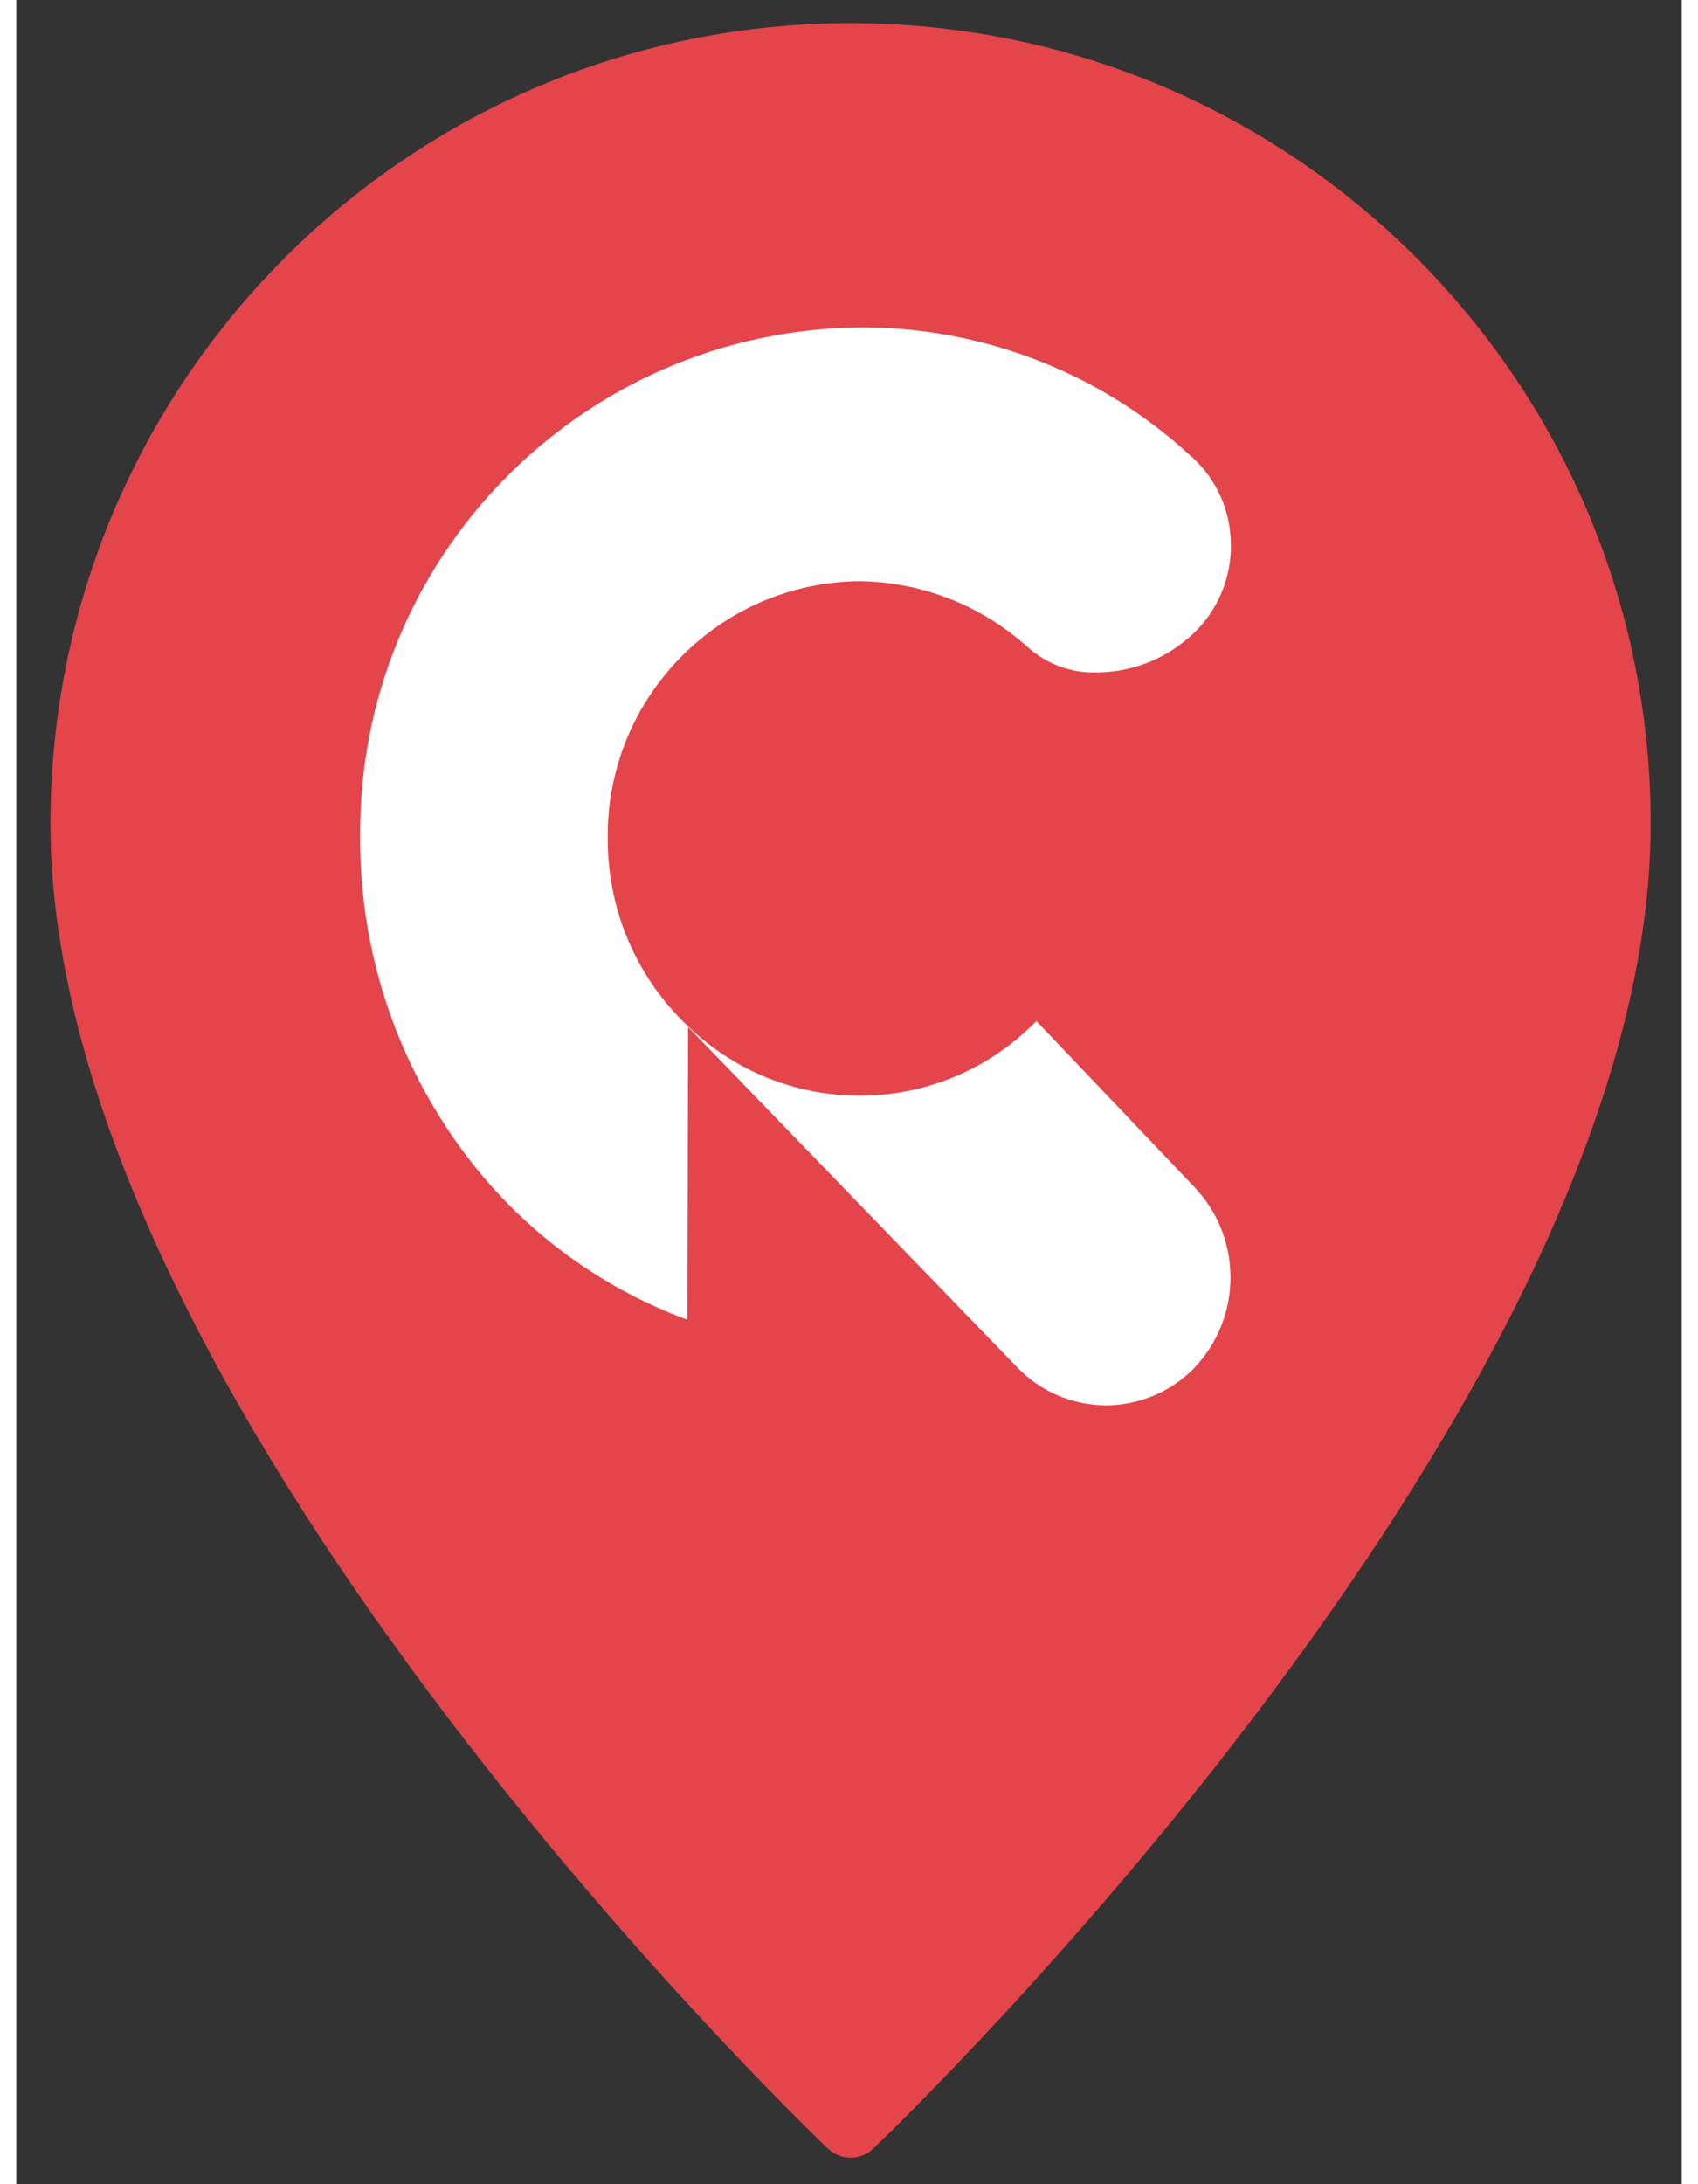
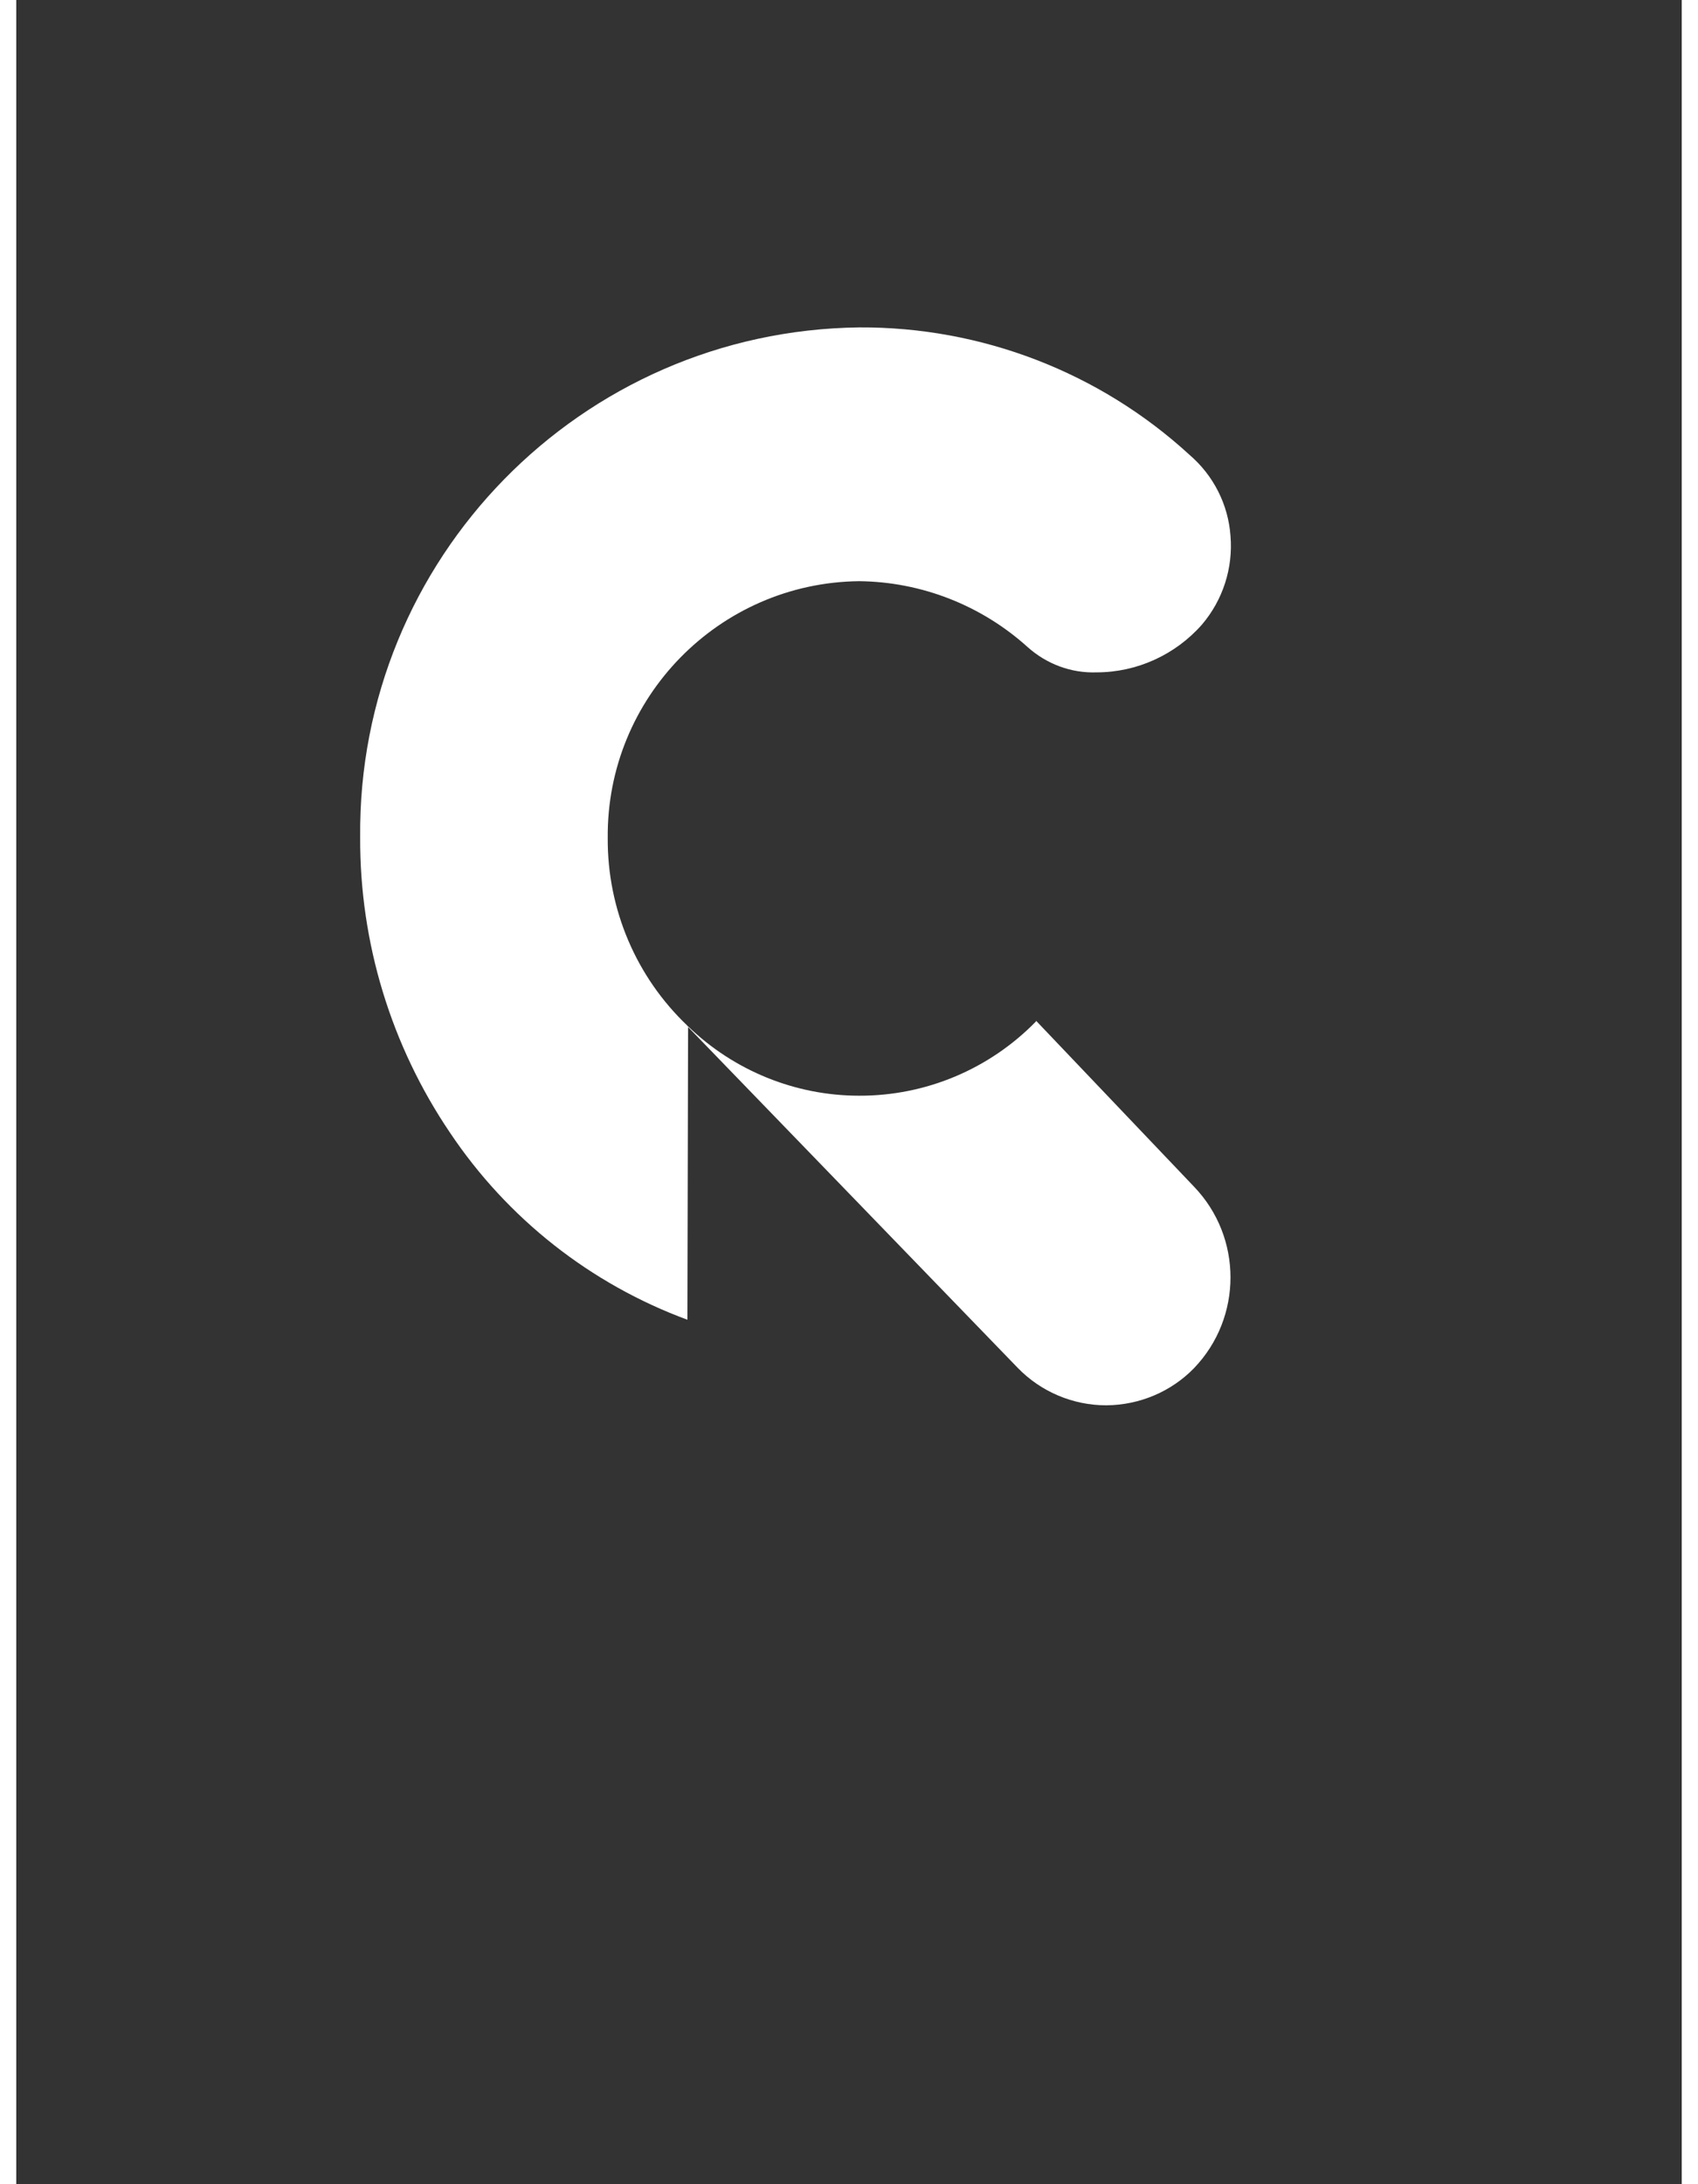
<svg xmlns="http://www.w3.org/2000/svg" version="1.1" id="Mode_Isolation" x="0px" y="0px" viewBox="0 0 74 97" style="enable-background:new 0 0 74 97;" xml:space="preserve" width="21" height="27">
  <rect x="0" y="0" width="74" height="97" fill="#333333" stroke="none" />
  <style type="text/css">
	.st0{fill:#E3454B;}
	.st1{fill:#FFFFFF;}
</style>
  <g id="Groupe_1007" transform="translate(-206 -226)">
-     <path id="Union_2" class="st0" d="M242.05,321.41c-1.41-1.35-34.53-33.31-34.53-58.83c0-19.63,15.92-35.55,35.55-35.55   s35.55,15.92,35.55,35.55c0,25.52-33.12,57.48-34.53,58.83C243.53,321.96,242.62,321.96,242.05,321.41z" />
    <path id="Soustraction_2" class="st1" d="M254.43,288.41c-1.48,0-2.9-0.6-3.93-1.66l-14.65-15.14l-0.03,13   c-4.31-1.59-8-4.5-10.55-8.31c-2.62-3.87-4.01-8.44-3.99-13.11c-0.12-12.37,9.8-22.5,22.17-22.65c5.43-0.03,10.68,1.99,14.68,5.66   c1.06,0.91,1.72,2.2,1.82,3.6c0.12,1.43-0.34,2.85-1.27,3.94c-1.18,1.34-2.89,2.12-4.68,2.12c-1.13,0.04-2.22-0.37-3.06-1.12   c-2.06-1.86-4.72-2.9-7.49-2.93c-6.23,0.07-11.23,5.18-11.17,11.41c-0.02,3.15,1.26,6.17,3.55,8.34c0,0.01,0,0.01,0,0.02   c0.01,0,0.01,0,0.02,0c2.04,1.97,4.77,3.08,7.6,3.08c2.96,0.01,5.79-1.18,7.86-3.3v-0.03l7.02,7.37c2.16,2.25,2.16,5.81,0,8.06   C257.31,287.81,255.9,288.4,254.43,288.41z" />
  </g>
</svg>